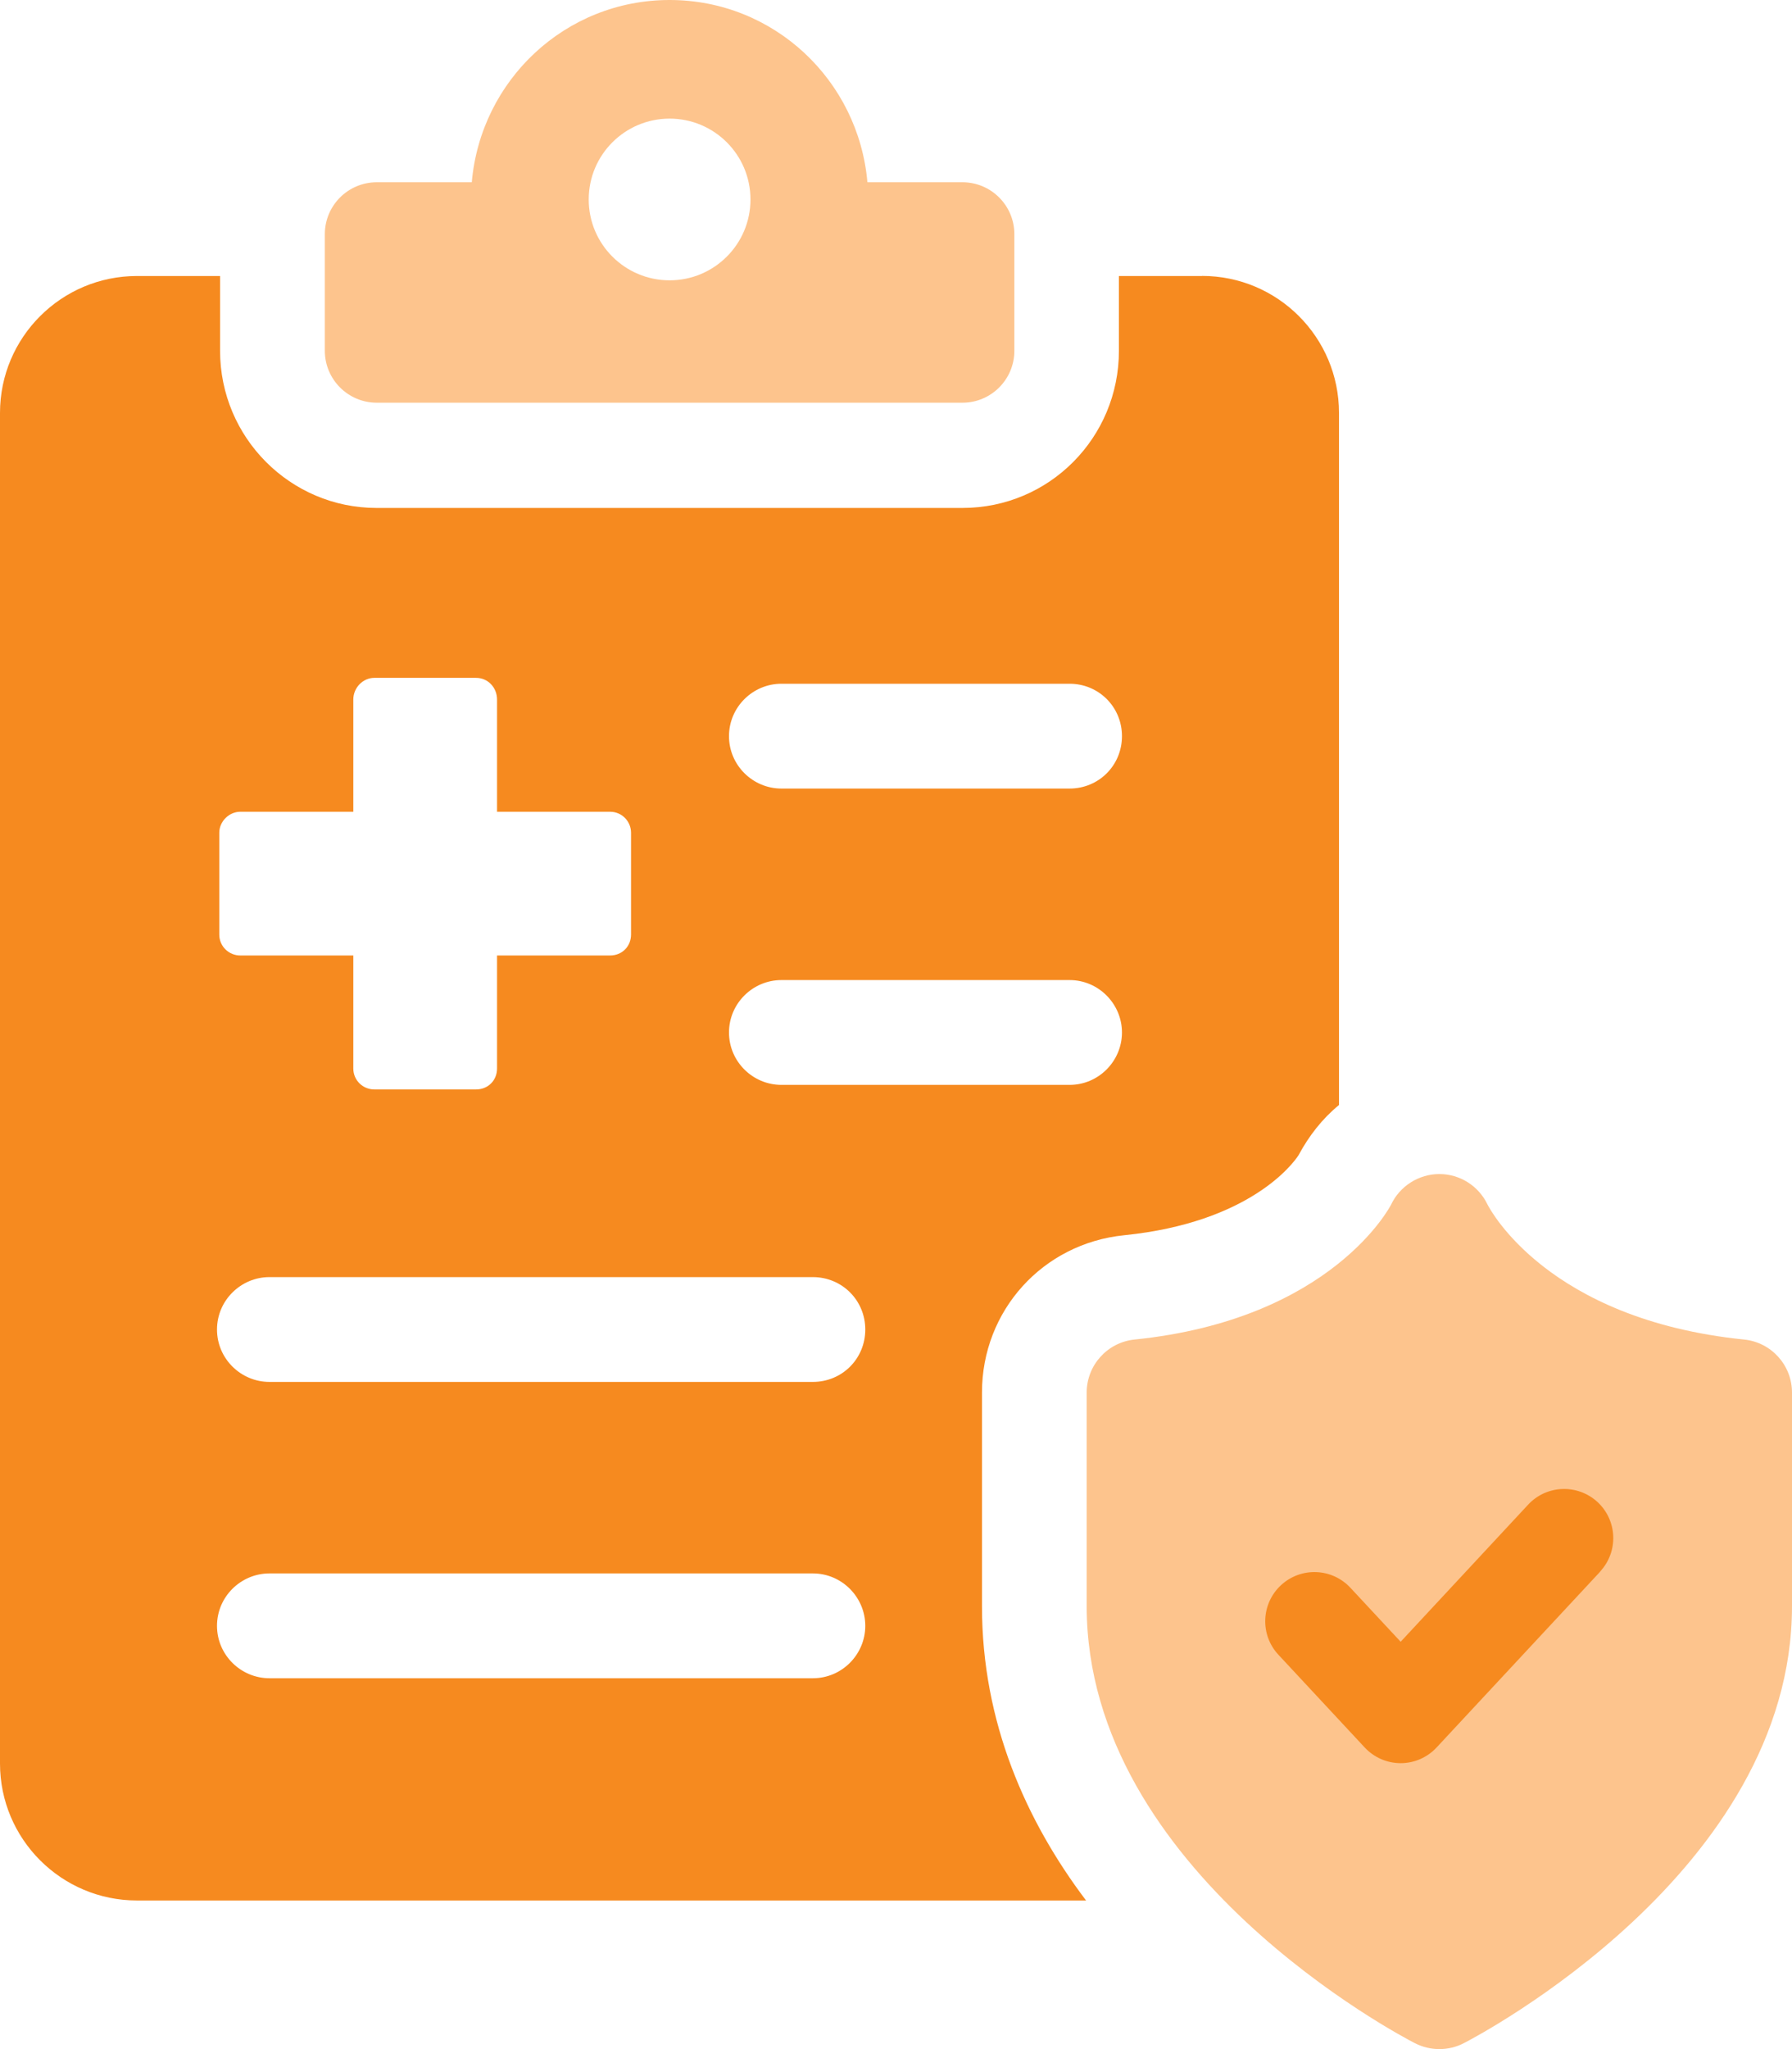
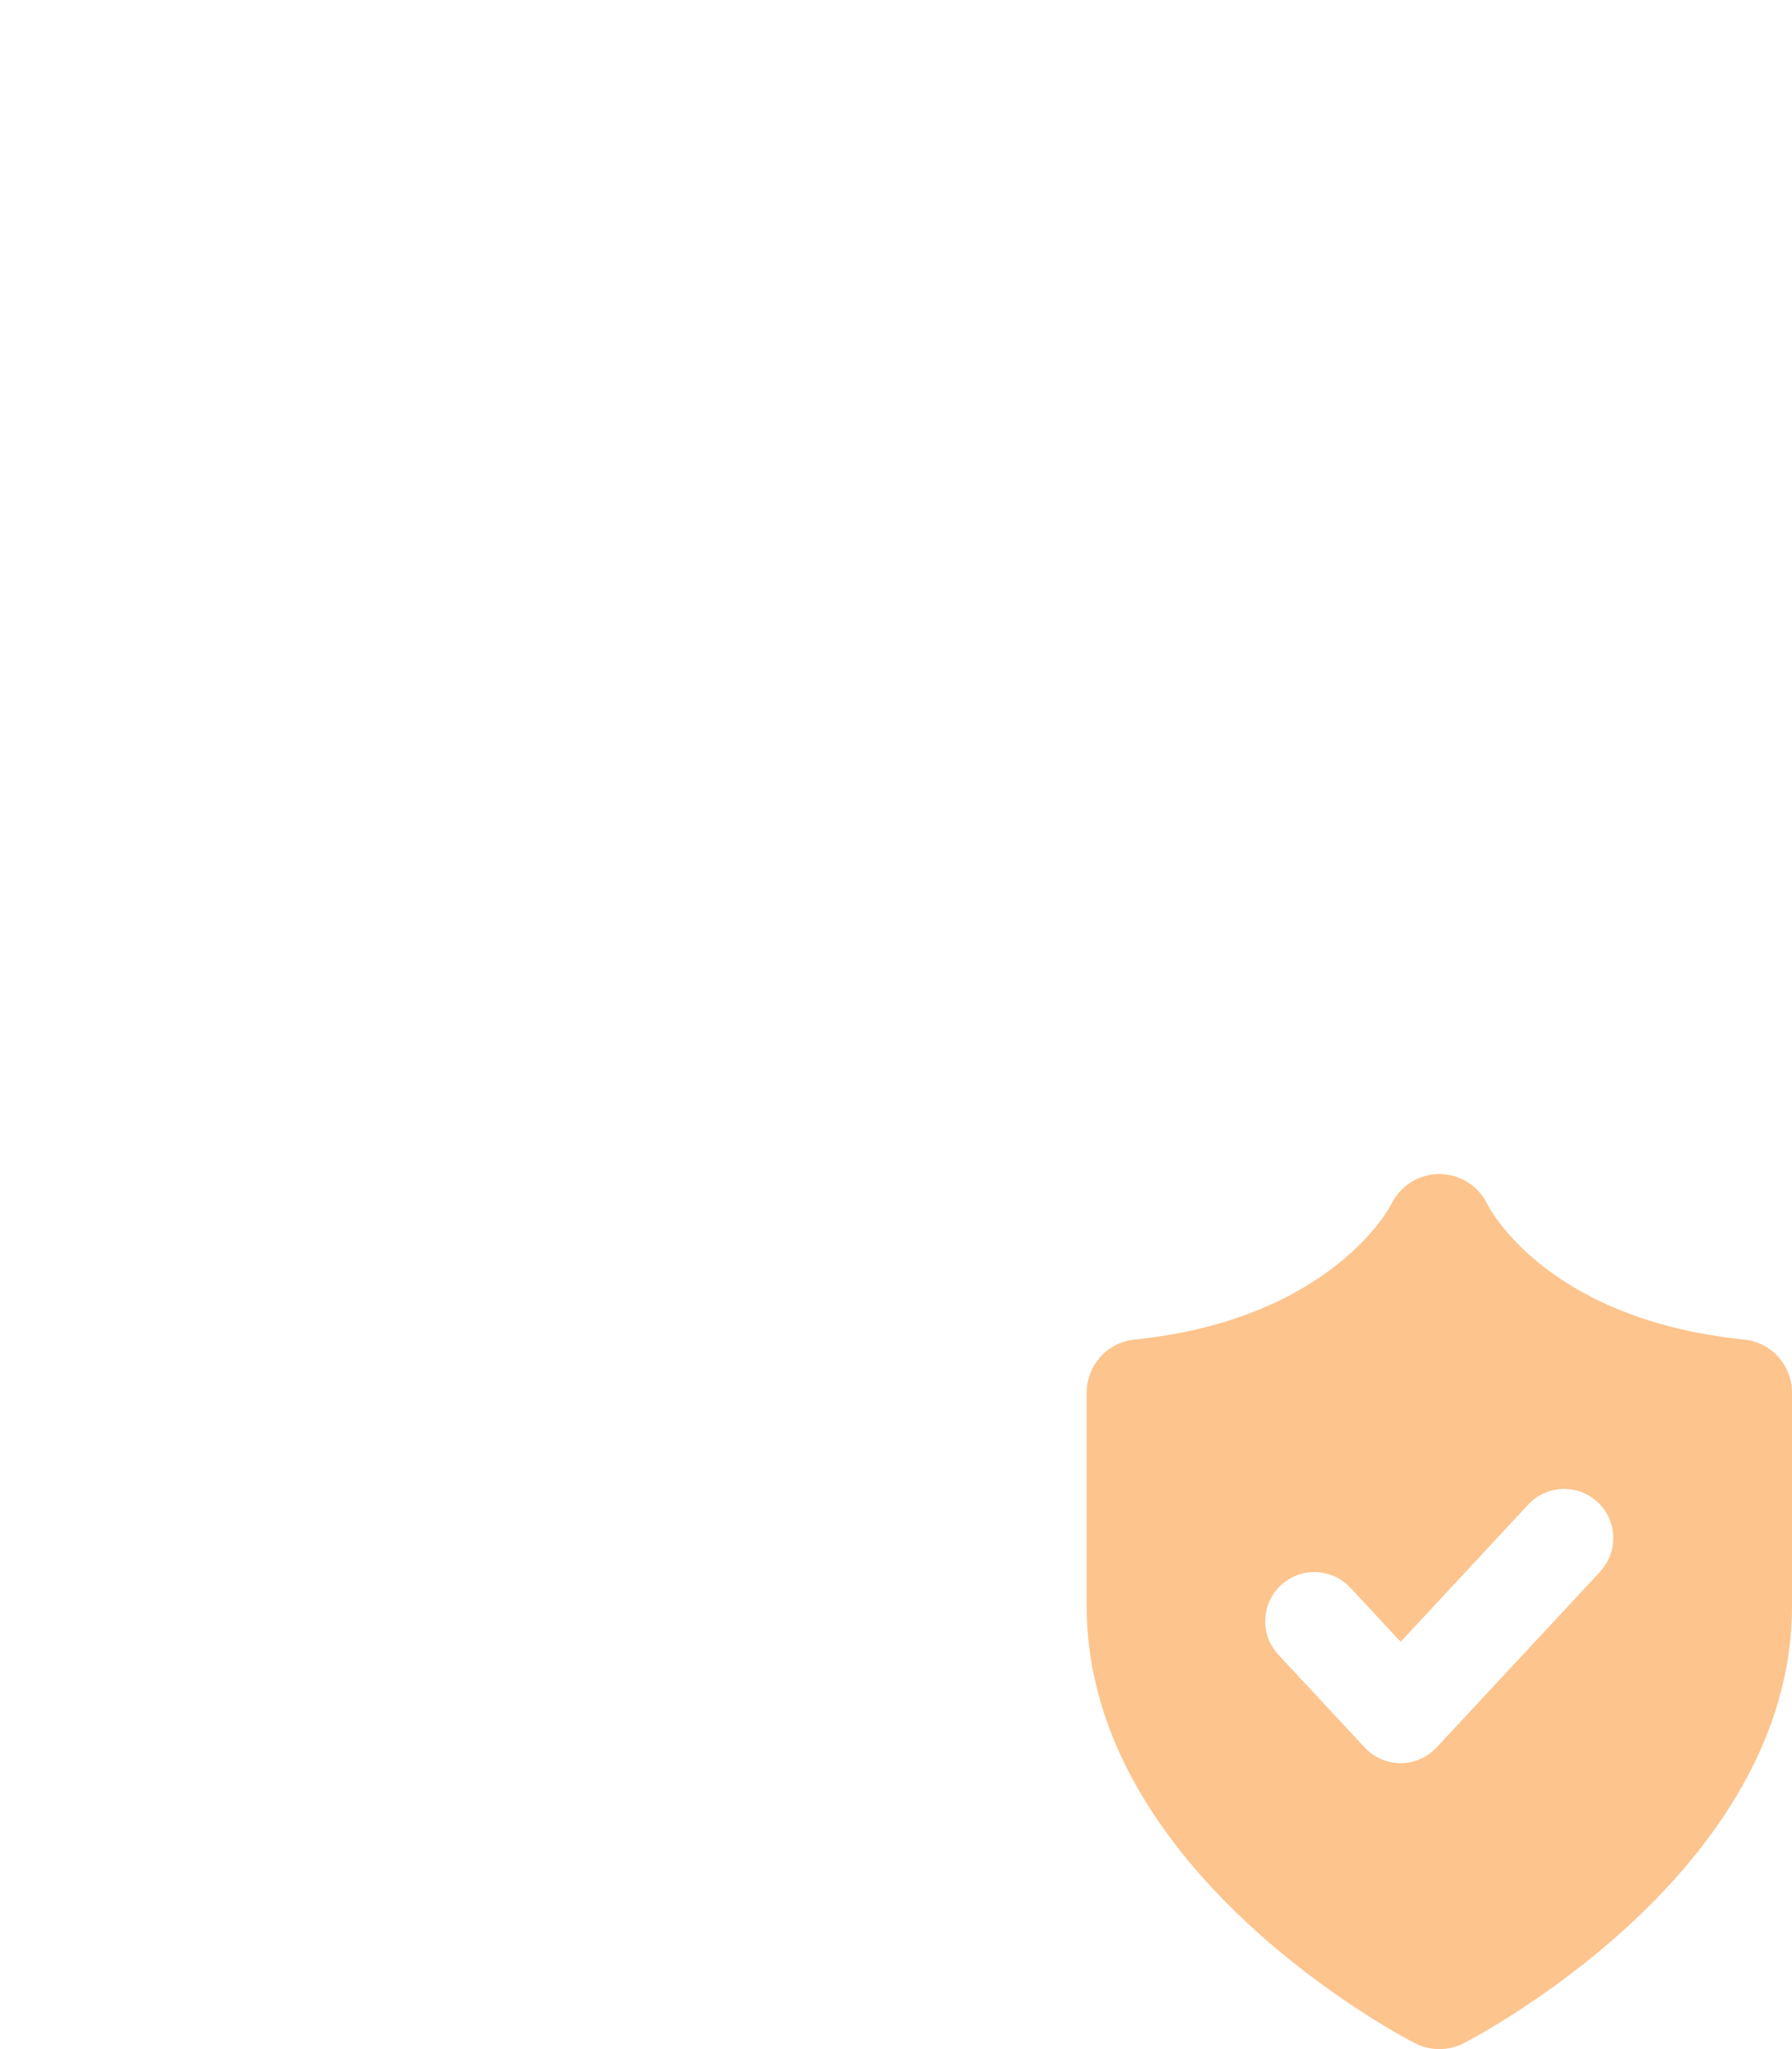
<svg xmlns="http://www.w3.org/2000/svg" width="63" height="72" viewBox="0 0 63 72" fill="none">
  <g clip-path="url(#clip0_382_349)">
-     <path d="M33.836 6.404H30.495C30.182 2.821 27.209 0 23.541 0C19.872 0 16.899 2.821 16.586 6.404H13.246C12.238 6.404 11.42 7.221 11.42 8.228V12.326C11.42 13.333 12.238 14.15 13.246 14.15H33.836C34.843 14.15 35.661 13.333 35.661 12.326V8.228C35.661 7.221 34.843 6.404 33.836 6.404ZM23.541 9.85C21.97 9.85 20.697 8.578 20.697 7.009C20.697 5.44 21.97 4.168 23.541 4.168C25.111 4.168 26.384 5.44 26.384 7.009C26.384 8.578 25.111 9.85 23.541 9.85Z" fill="#FDC48D" />
-     <path d="M42.258 9.698H39.337V12.326C39.337 15.377 36.889 17.848 33.838 17.848H13.236C10.21 17.848 7.737 15.377 7.737 12.326V9.698H4.816C2.158 9.698 0 11.854 0 14.508V61.965C0 64.621 2.158 66.778 4.816 66.778H38.182C36.076 63.992 34.523 60.521 34.523 56.446V48.925C34.523 46.059 36.654 43.692 39.522 43.403C43.943 42.955 45.468 40.879 45.653 40.589C46.021 39.904 46.496 39.3 47.074 38.827V14.508C47.074 11.851 44.916 9.695 42.258 9.695V9.698ZM7.709 29.26C7.709 28.865 8.052 28.523 8.447 28.523H12.421V24.58C12.421 24.16 12.763 23.818 13.158 23.818H16.736C17.157 23.818 17.474 24.16 17.474 24.58V28.523H21.448C21.868 28.523 22.185 28.865 22.185 29.26V32.836C22.185 33.255 21.87 33.573 21.448 33.573H17.474V37.543C17.474 37.963 17.159 38.28 16.736 38.28H13.158C12.763 38.28 12.421 37.965 12.421 37.543V33.573H8.447C8.052 33.573 7.709 33.258 7.709 32.836V29.26ZM28.577 58.969H9.472C8.472 58.969 7.629 58.155 7.629 57.128C7.629 56.101 8.472 55.286 9.472 55.286H28.577C29.602 55.286 30.42 56.128 30.42 57.128C30.42 58.127 29.605 58.969 28.577 58.969ZM28.577 48.557H9.472C8.472 48.557 7.629 47.743 7.629 46.716C7.629 45.689 8.472 44.874 9.472 44.874H28.577C29.602 44.874 30.42 45.689 30.42 46.716C30.42 47.743 29.605 48.557 28.577 48.557ZM37.602 38.12H27.471C26.471 38.12 25.629 37.306 25.629 36.279C25.629 35.252 26.471 34.437 27.471 34.437H37.602C38.627 34.437 39.444 35.279 39.444 36.279C39.444 37.278 38.629 38.12 37.602 38.12ZM37.602 27.708H27.471C26.471 27.708 25.629 26.894 25.629 25.867C25.629 24.84 26.471 24.025 27.471 24.025H37.602C38.627 24.025 39.444 24.84 39.444 25.867C39.444 26.894 38.629 27.708 37.602 27.708Z" fill="#F68A1F" />
-     <ellipse cx="51.823" cy="57.057" rx="9.823" ry="6.792" fill="#F68A1F" />
    <path d="M61.315 47.068C54.431 46.366 52.39 42.515 52.29 42.313C51.977 41.666 51.322 41.253 50.602 41.253C49.882 41.253 49.214 41.673 48.904 42.33C48.884 42.37 46.829 46.358 39.887 47.068C38.932 47.165 38.204 47.97 38.204 48.932V56.435C38.204 65.763 49.274 71.553 49.744 71.793C50.014 71.93 50.307 72 50.602 72C50.897 72 51.19 71.932 51.46 71.793C51.93 71.55 63 65.763 63 56.435V48.932C63 47.97 62.272 47.165 61.317 47.068H61.315ZM56.256 55.224L50.507 61.4C50.179 61.753 49.722 61.953 49.242 61.953C48.762 61.953 48.304 61.753 47.976 61.4L44.943 58.142C44.293 57.445 44.333 56.351 45.033 55.701C45.733 55.051 46.826 55.091 47.476 55.791L49.242 57.687L53.723 52.87C54.373 52.17 55.466 52.133 56.166 52.78C56.864 53.43 56.904 54.522 56.253 55.221L56.256 55.224Z" fill="#FDC48D" />
  </g>
  <defs>
    <clipPath id="clip0_382_349">
      <rect width="63" height="72" fill="white" />
    </clipPath>
  </defs>
</svg>